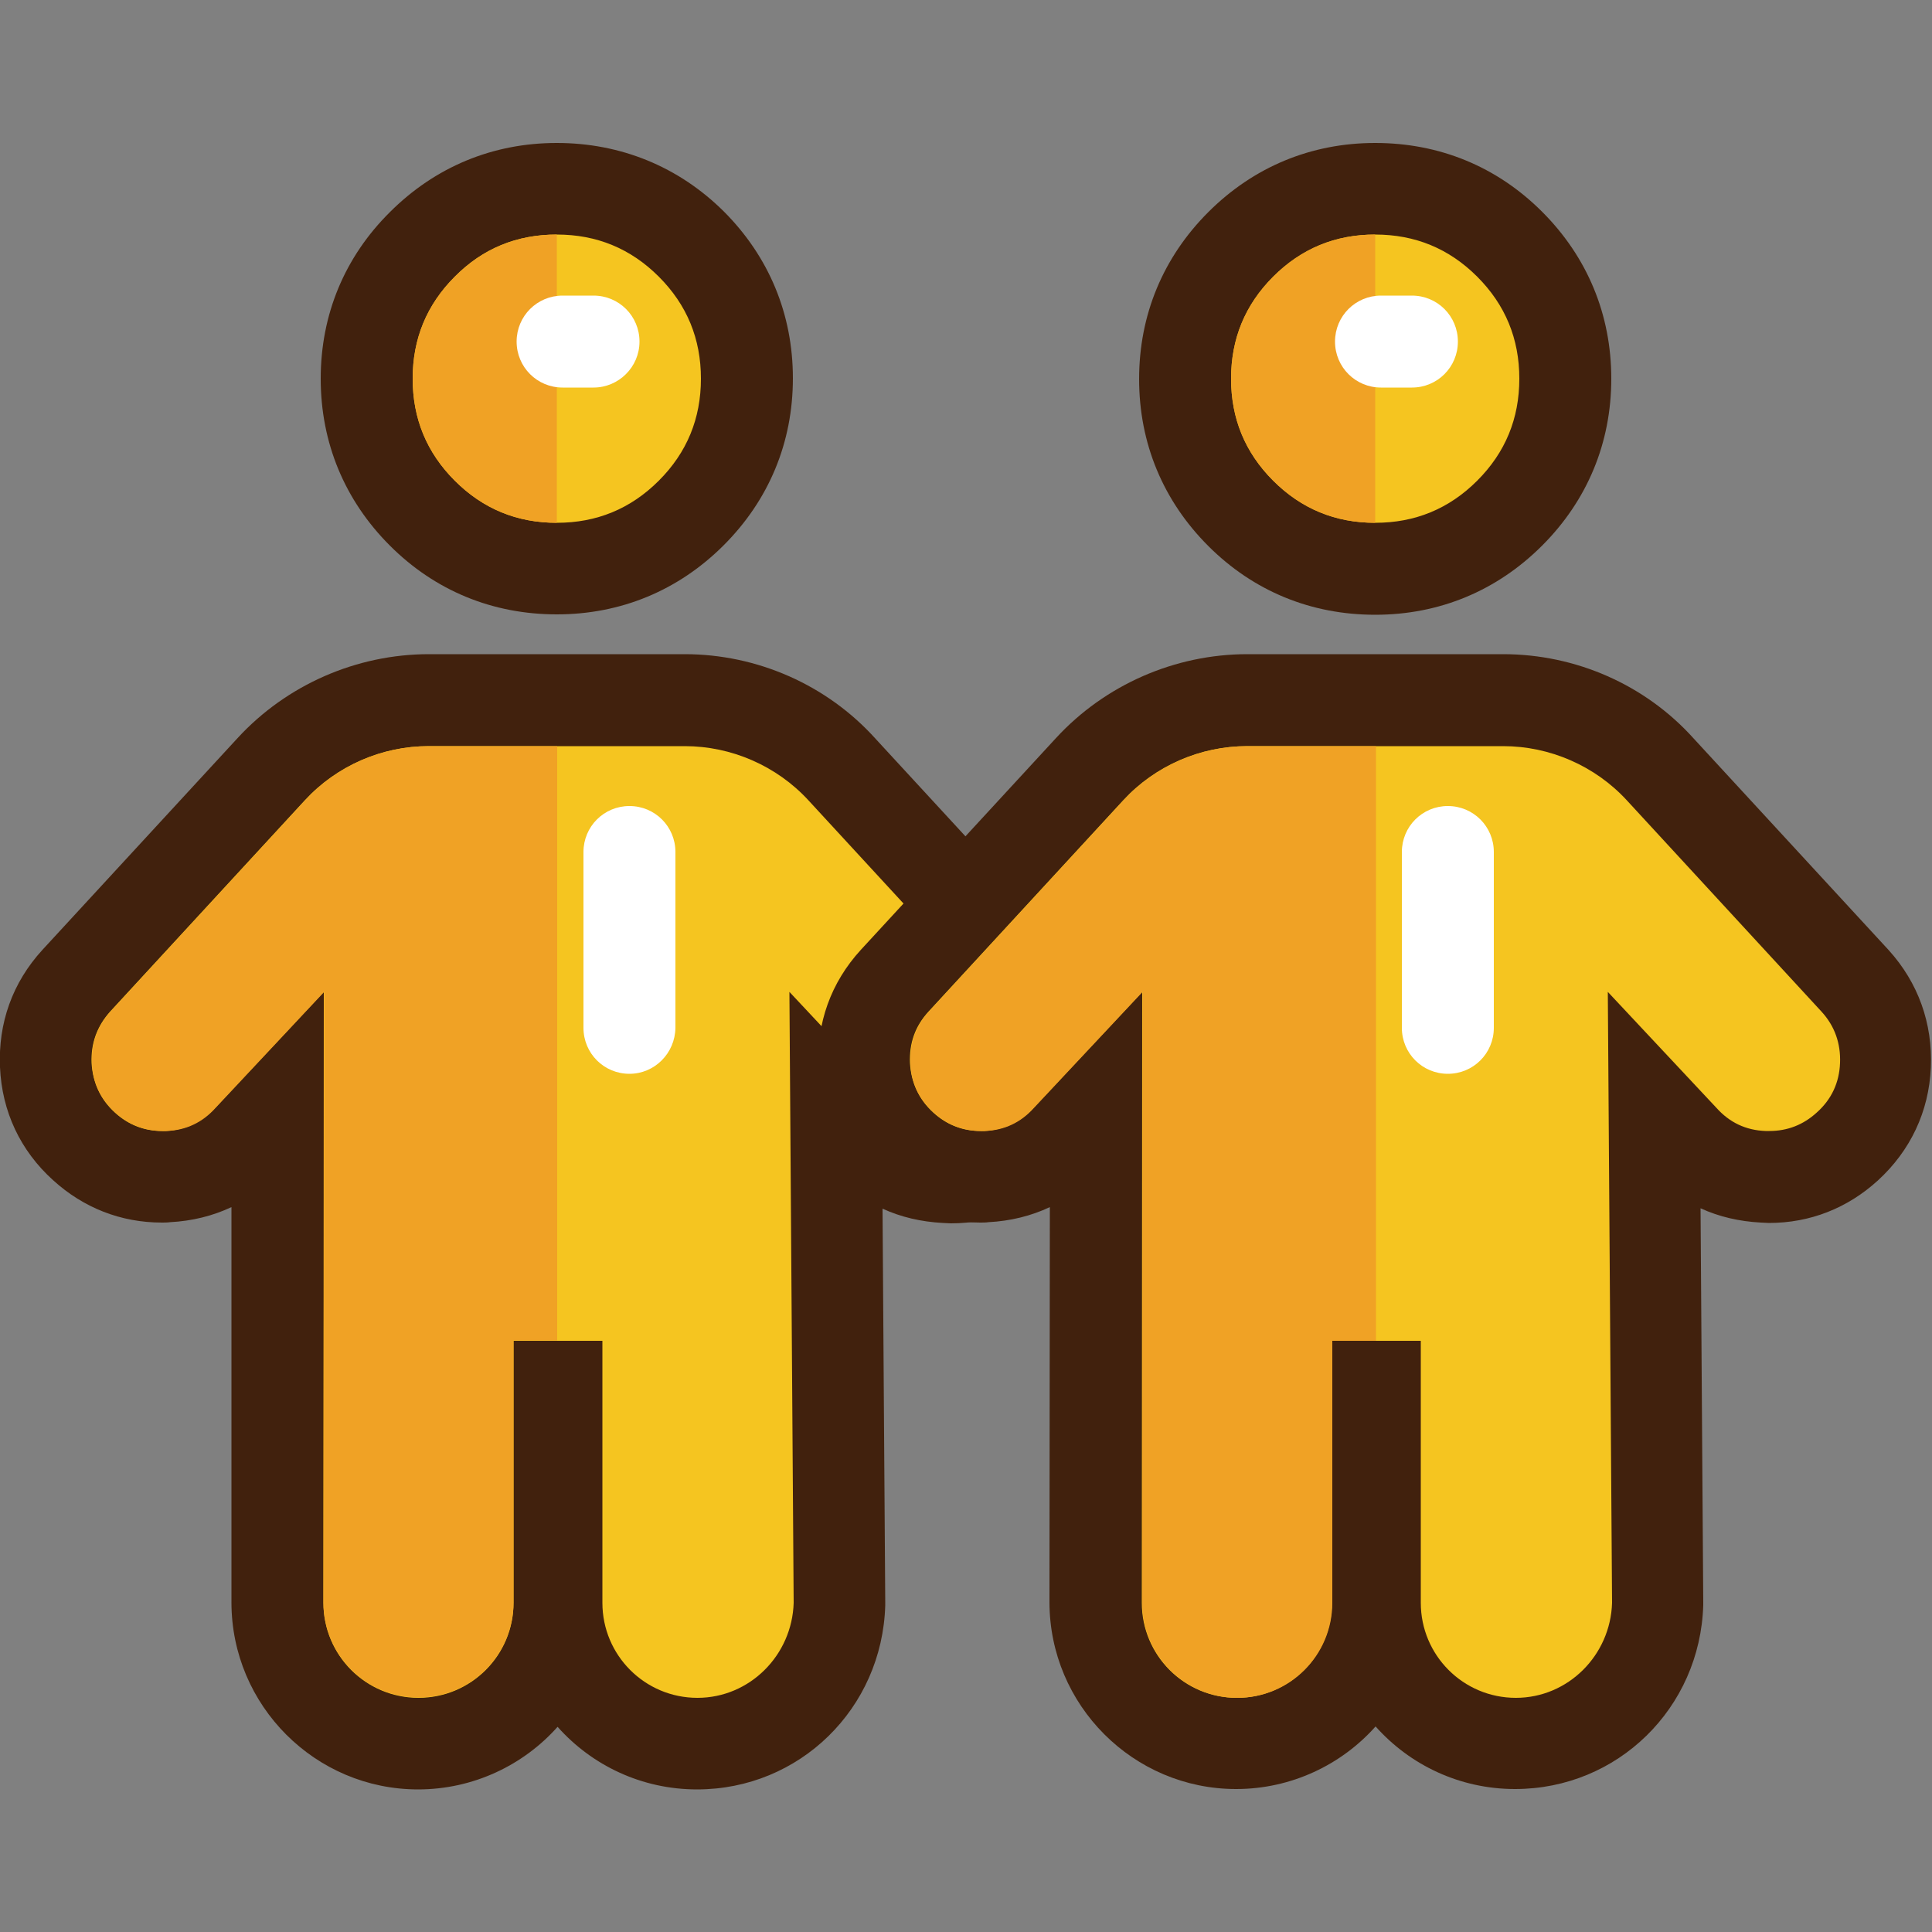
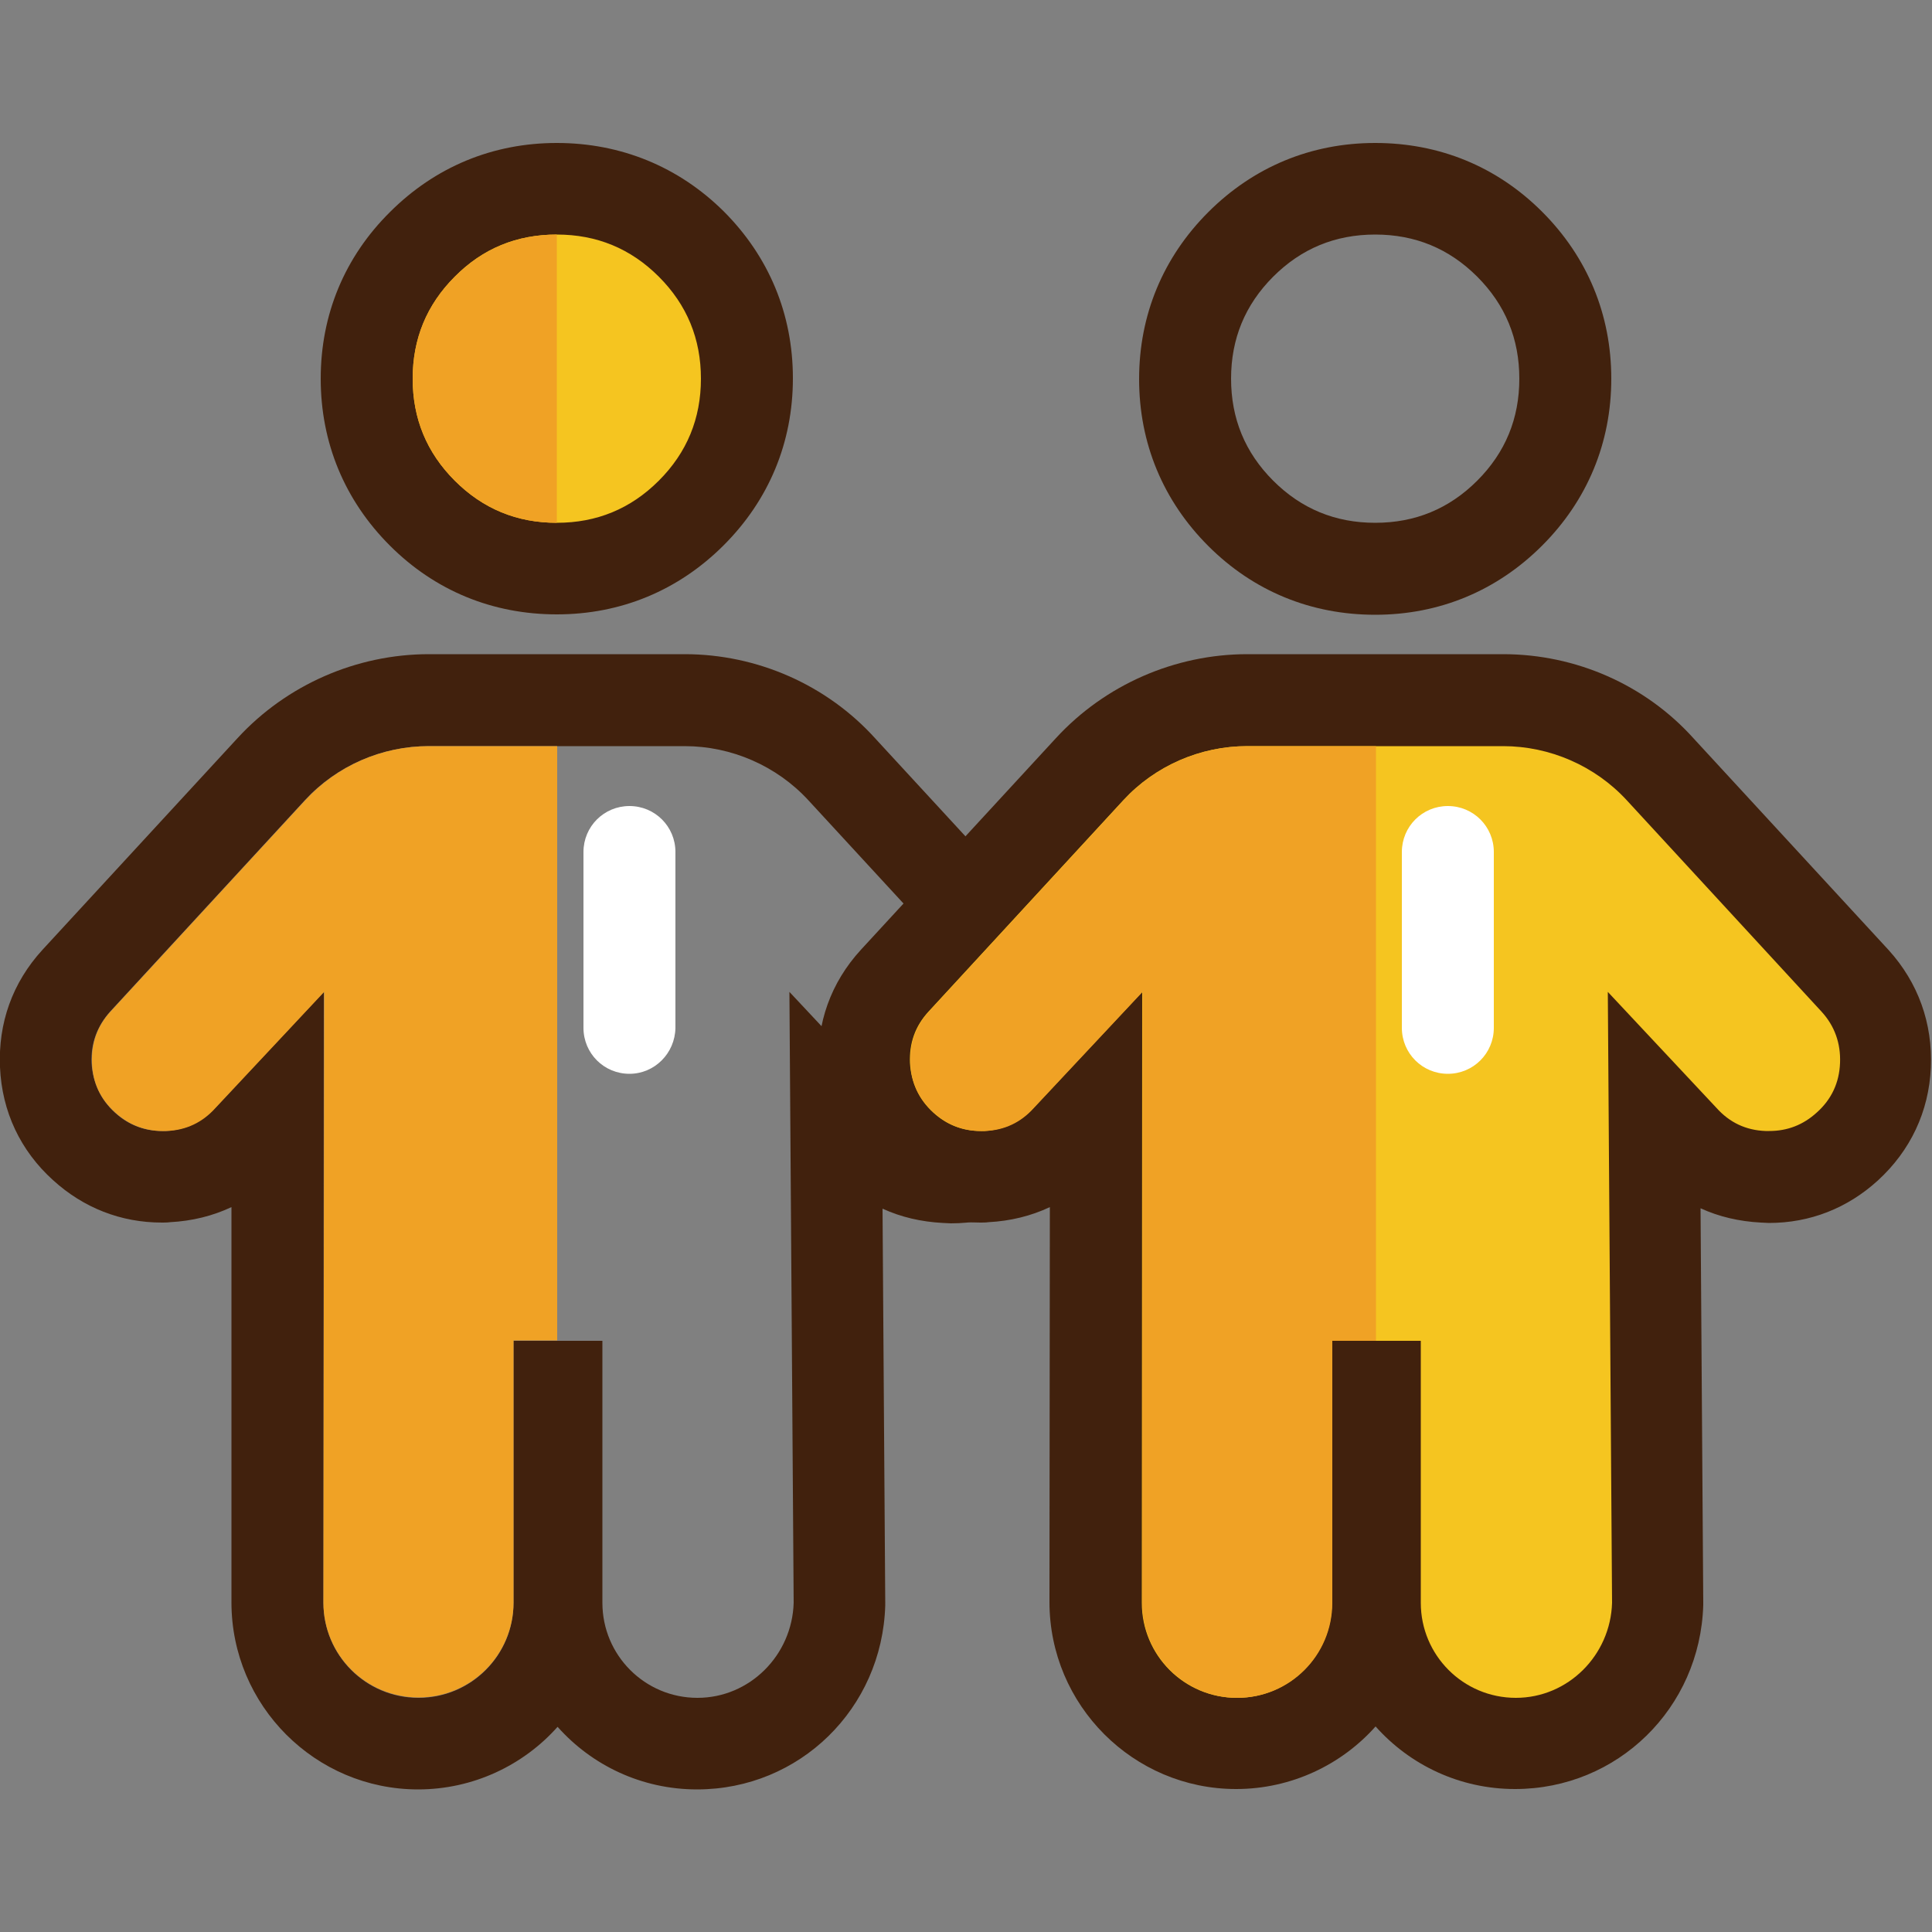
<svg xmlns="http://www.w3.org/2000/svg" version="1.1" id="圖層_1" x="0px" y="0px" viewBox="0 0 50 50" style="enable-background:new 0 0 50 50;" xml:space="preserve">
  <rect x="0" y="0" width="50" height="50" fill="#808080" stroke="none" />
  <style type="text/css">
	.st0{fill:#F0A225;}
	.st1{fill:#FFFFFF;}
	.st2{fill:#41210D;}
	.st3{fill:#F5C520;}
	.st4{fill:none;stroke:#41210D;stroke-width:1.686;stroke-miterlimit:10;}
	.st5{fill:none;stroke:#41210D;stroke-width:1.735;stroke-miterlimit:10;}
	.st6{fill:#40210D;}
	.st7{fill:#3A3C40;}
	.st8{fill:#3F210D;}
</style>
  <g>
    <g>
      <g>
        <g>
-           <path class="st3" d="M18.05,45.12c-1.84,0-3.36-1.37-3.61-3.14c-0.25,1.77-1.77,3.14-3.61,3.14c-2.01,0-3.65-1.64-3.65-3.65      l0.01-12.8l-0.75,0.8c-0.54,0.59-1.26,0.93-2.08,0.97c-0.05,0-0.1,0-0.16,0c-0.76,0-1.46-0.27-2.02-0.79      c-0.6-0.55-0.94-1.27-0.98-2.1c-0.04-0.82,0.23-1.58,0.78-2.18l5.05-5.48c1.05-1.13,2.53-1.79,4.07-1.79h6.62      c1.54,0,3.03,0.65,4.07,1.78l5.04,5.48c0.55,0.61,0.83,1.36,0.79,2.18c-0.04,0.82-0.38,1.55-0.98,2.1      c-0.57,0.52-1.27,0.79-2.03,0.79c0,0-0.1,0-0.16,0c-0.82-0.04-1.55-0.38-2.1-0.99l-0.72-0.77l0.09,12.77      C21.67,43.53,20.06,45.12,18.05,45.12z" />
          <path class="st2" d="M17.72,19.31c1.21,0,2.38,0.51,3.2,1.4l5.04,5.47c0.34,0.37,0.5,0.82,0.48,1.33      c-0.02,0.51-0.22,0.94-0.6,1.28c-0.35,0.32-0.76,0.48-1.23,0.48c-0.03,0-0.07,0-0.1,0c-0.51-0.02-0.93-0.22-1.27-0.6l-2.81-3      l0.11,15.81c-0.04,1.36-1.14,2.46-2.49,2.46c-1.36,0-2.46-1.1-2.46-2.46v-6.78h-2.3v6.78c0,1.36-1.1,2.46-2.46,2.46      s-2.46-1.1-2.46-2.46l0.01-15.81l-2.81,3c-0.34,0.37-0.77,0.57-1.27,0.6c-0.03,0-0.07,0-0.1,0c-0.47,0-0.88-0.16-1.23-0.48      c-0.37-0.34-0.57-0.77-0.6-1.28C2.35,27,2.51,26.56,2.85,26.18l5.04-5.47c0.82-0.89,1.99-1.4,3.2-1.4H17.72 M17.72,16.93H11.1      c-1.87,0-3.68,0.79-4.95,2.17l-5.05,5.48c-0.78,0.85-1.15,1.9-1.1,3.04c0.05,1.15,0.53,2.16,1.37,2.92      c0.79,0.72,1.76,1.1,2.82,1.1c0.07,0,0.14,0,0.21-0.01c0.57-0.03,1.1-0.16,1.59-0.39L5.99,41.47c0,2.67,2.17,4.84,4.83,4.84      c1.43,0,2.73-0.63,3.61-1.62c0.89,1,2.18,1.62,3.61,1.62c2.65,0,4.79-2.09,4.87-4.76c0-0.03,0-0.06,0-0.08l-0.07-10.19      c0.48,0.22,1,0.34,1.56,0.37c0.07,0,0.14,0.01,0.21,0.01c1.06,0,2.03-0.38,2.82-1.1c0.84-0.77,1.32-1.78,1.37-2.92      c0.05-1.15-0.33-2.2-1.09-3.04l-5.05-5.48C21.4,17.72,19.59,16.93,17.72,16.93L17.72,16.93z" />
        </g>
        <path class="st0" d="M7.9,20.71l-5.04,5.47c-0.34,0.37-0.5,0.82-0.48,1.33c0.02,0.51,0.22,0.94,0.6,1.28     c0.37,0.34,0.82,0.5,1.33,0.48c0.51-0.02,0.93-0.22,1.27-0.6l2.81-3L8.37,41.47c0,1.36,1.1,2.46,2.46,2.46s2.46-1.1,2.46-2.46     v-6.78h1.13V19.31H11.1C9.88,19.31,8.72,19.82,7.9,20.71z" />
        <g>
          <g>
            <path class="st3" d="M14.41,14.72c-1.36,0-2.53-0.48-3.48-1.44c-0.95-0.95-1.44-2.13-1.44-3.48c0-1.36,0.48-2.53,1.44-3.48       c0.95-0.95,2.12-1.44,3.48-1.44c1.35,0,2.52,0.48,3.48,1.44s1.44,2.13,1.44,3.48c0,1.35-0.48,2.53-1.44,3.48       C16.93,14.24,15.76,14.72,14.41,14.72z" />
            <path class="st2" d="M14.41,6.07c1.03,0,1.91,0.36,2.64,1.09c0.73,0.73,1.09,1.61,1.09,2.64c0,1.03-0.36,1.91-1.09,2.64       c-0.73,0.73-1.61,1.09-2.64,1.09c-1.03,0-1.91-0.36-2.64-1.09c-0.73-0.73-1.09-1.61-1.09-2.64c0-1.03,0.36-1.91,1.09-2.64       C12.49,6.43,13.37,6.07,14.41,6.07 M14.41,3.7c-1.66,0-3.15,0.62-4.32,1.79C8.92,6.65,8.3,8.14,8.3,9.8       c0,1.66,0.62,3.15,1.79,4.32c1.17,1.17,2.66,1.78,4.32,1.78c1.66,0,3.15-0.62,4.32-1.79c1.17-1.17,1.79-2.66,1.79-4.32       c0-1.66-0.62-3.15-1.79-4.32C17.56,4.31,16.06,3.7,14.41,3.7L14.41,3.7z" />
          </g>
          <g>
            <path class="st0" d="M14.41,6.07c-1.03,0-1.91,0.36-2.64,1.09c-0.73,0.73-1.09,1.61-1.09,2.64c0,1.03,0.36,1.91,1.09,2.64       c0.73,0.73,1.61,1.09,2.64,1.09V6.07z" />
          </g>
        </g>
      </g>
      <path class="st1" d="M16.29,27.79c-0.66,0-1.19-0.53-1.19-1.19v-4.55c0-0.66,0.53-1.19,1.19-1.19c0.66,0,1.19,0.53,1.19,1.19v4.55    C17.47,27.26,16.94,27.79,16.29,27.79z" />
-       <path class="st1" d="M15.36,10.03h-0.8c-0.66,0-1.19-0.53-1.19-1.19s0.53-1.19,1.19-1.19h0.8c0.66,0,1.19,0.53,1.19,1.19    S16.01,10.03,15.36,10.03z" />
    </g>
    <g>
      <g>
        <g>
          <path class="st3" d="M39.23,45.12c-1.84,0-3.36-1.37-3.61-3.14c-0.25,1.77-1.77,3.14-3.61,3.14c-2.01,0-3.65-1.64-3.65-3.65      l0.01-12.8l-0.75,0.8c-0.54,0.59-1.26,0.93-2.08,0.97c-0.05,0-0.1,0-0.16,0c-0.76,0-1.46-0.27-2.02-0.79      c-0.6-0.55-0.94-1.27-0.98-2.1c-0.04-0.82,0.23-1.58,0.78-2.18l5.05-5.48c1.05-1.13,2.53-1.79,4.07-1.79h6.62      c1.54,0,3.03,0.65,4.07,1.78l5.04,5.48c0.55,0.61,0.83,1.36,0.79,2.18c-0.04,0.82-0.38,1.55-0.98,2.1      c-0.57,0.52-1.27,0.79-2.03,0.79c0,0-0.1,0-0.16,0c-0.82-0.04-1.55-0.38-2.1-0.99l-0.72-0.77l0.09,12.77      C42.86,43.53,41.24,45.12,39.23,45.12z" />
          <path class="st2" d="M38.9,19.31c1.21,0,2.38,0.51,3.2,1.4l5.04,5.47c0.34,0.37,0.5,0.82,0.48,1.33      c-0.02,0.51-0.22,0.94-0.6,1.28c-0.35,0.32-0.76,0.48-1.23,0.48c-0.03,0-0.07,0-0.1,0c-0.51-0.02-0.93-0.22-1.27-0.6l-2.81-3      l0.11,15.81c-0.04,1.36-1.14,2.46-2.49,2.46c-1.36,0-2.46-1.1-2.46-2.46v-6.78h-2.3v6.78c0,1.36-1.1,2.46-2.46,2.46      c-1.36,0-2.46-1.1-2.46-2.46l0.01-15.81l-2.81,3c-0.34,0.37-0.77,0.57-1.27,0.6c-0.03,0-0.07,0-0.1,0      c-0.47,0-0.88-0.16-1.23-0.48c-0.37-0.34-0.57-0.77-0.6-1.28c-0.02-0.51,0.13-0.95,0.48-1.33l5.04-5.47      c0.82-0.89,1.99-1.4,3.2-1.4H38.9 M38.9,16.93h-6.62c-1.87,0-3.68,0.79-4.95,2.17l-5.05,5.48c-0.78,0.85-1.15,1.9-1.1,3.04      c0.05,1.15,0.53,2.16,1.37,2.92c0.79,0.72,1.76,1.1,2.82,1.1c0.07,0,0.14,0,0.21-0.01c0.57-0.03,1.1-0.16,1.59-0.39l-0.01,10.22      c0,2.67,2.17,4.84,4.83,4.84c1.43,0,2.73-0.63,3.61-1.62c0.89,1,2.18,1.62,3.61,1.62c2.65,0,4.79-2.09,4.87-4.76      c0-0.03,0-0.06,0-0.08l-0.07-10.19c0.48,0.22,1,0.34,1.56,0.37c0.07,0,0.14,0.01,0.21,0.01c1.06,0,2.03-0.38,2.82-1.1      c0.84-0.77,1.32-1.78,1.37-2.92c0.05-1.15-0.33-2.2-1.09-3.04l-5.05-5.48C42.58,17.72,40.78,16.93,38.9,16.93L38.9,16.93z" />
        </g>
        <path class="st0" d="M29.08,20.71l-5.04,5.47c-0.34,0.37-0.5,0.82-0.48,1.33c0.02,0.51,0.22,0.94,0.6,1.28     c0.37,0.34,0.82,0.5,1.33,0.48c0.51-0.02,0.93-0.22,1.27-0.6l2.81-3l-0.01,15.81c0,1.36,1.1,2.46,2.46,2.46     c1.36,0,2.46-1.1,2.46-2.46v-6.78h1.13V19.31h-3.32C31.07,19.31,29.9,19.82,29.08,20.71z" />
        <g>
          <g>
-             <path class="st3" d="M35.59,14.72c-1.36,0-2.53-0.48-3.48-1.44c-0.95-0.95-1.44-2.13-1.44-3.48c0-1.36,0.48-2.53,1.44-3.48       c0.95-0.95,2.12-1.44,3.48-1.44c1.35,0,2.52,0.48,3.48,1.44s1.44,2.13,1.44,3.48c0,1.35-0.48,2.53-1.44,3.48       C38.12,14.24,36.95,14.72,35.59,14.72z" />
            <path class="st2" d="M35.59,6.07c1.03,0,1.91,0.36,2.64,1.09c0.73,0.73,1.09,1.61,1.09,2.64c0,1.03-0.36,1.91-1.09,2.64       c-0.73,0.73-1.61,1.09-2.64,1.09c-1.03,0-1.91-0.36-2.64-1.09c-0.73-0.73-1.09-1.61-1.09-2.64c0-1.03,0.36-1.91,1.09-2.64       C33.68,6.43,34.56,6.07,35.59,6.07 M35.59,3.7c-1.66,0-3.15,0.62-4.32,1.79c-1.17,1.17-1.79,2.66-1.79,4.32       c0,1.66,0.62,3.15,1.79,4.32c1.17,1.17,2.66,1.78,4.32,1.78c1.66,0,3.15-0.62,4.32-1.79c1.17-1.17,1.79-2.66,1.79-4.32       c0-1.66-0.62-3.15-1.79-4.32C38.74,4.31,37.25,3.7,35.59,3.7L35.59,3.7z" />
          </g>
          <g>
-             <path class="st0" d="M35.59,6.07c-1.03,0-1.91,0.36-2.64,1.09c-0.73,0.73-1.09,1.61-1.09,2.64c0,1.03,0.36,1.91,1.09,2.64       c0.73,0.73,1.61,1.09,2.64,1.09V6.07z" />
-           </g>
+             </g>
        </g>
      </g>
      <path class="st1" d="M37.47,27.79c-0.66,0-1.19-0.53-1.19-1.19v-4.55c0-0.66,0.53-1.19,1.19-1.19s1.19,0.53,1.19,1.19v4.55    C38.66,27.26,38.13,27.79,37.47,27.79z" />
-       <path class="st1" d="M36.54,10.03h-0.8c-0.66,0-1.19-0.53-1.19-1.19s0.53-1.19,1.19-1.19h0.8c0.66,0,1.19,0.53,1.19,1.19    S37.2,10.03,36.54,10.03z" />
    </g>
  </g>
</svg>